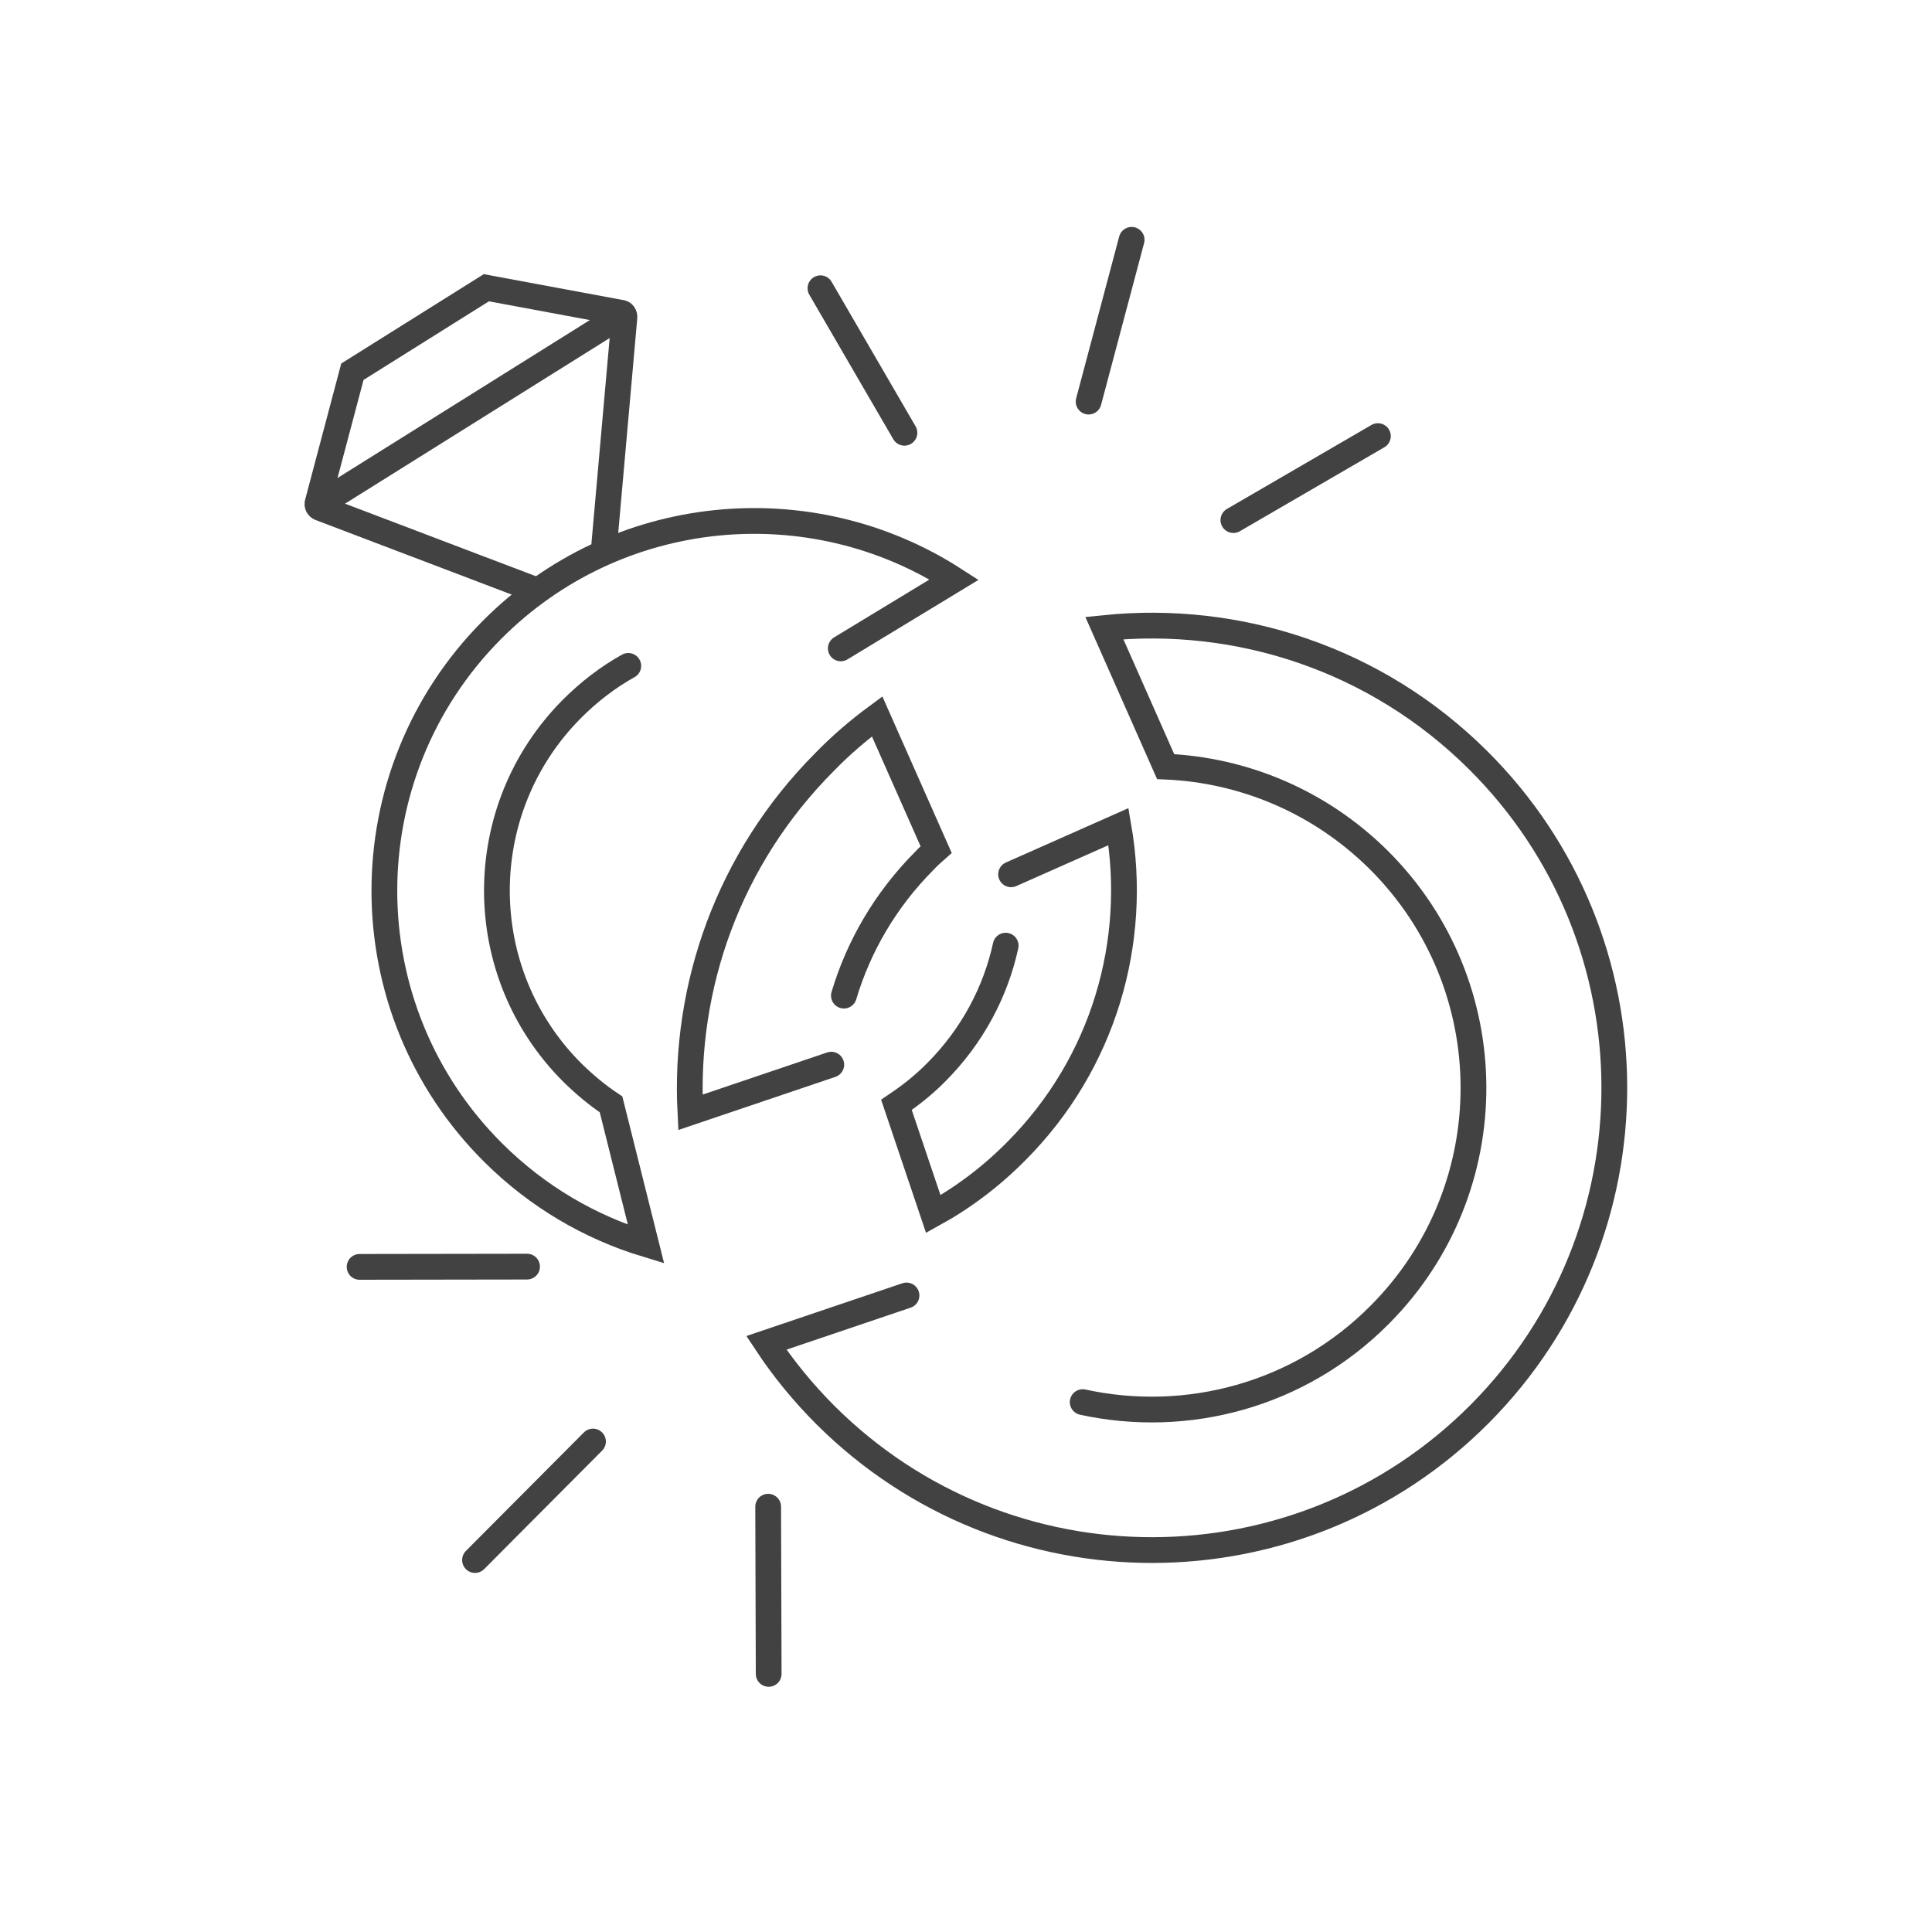
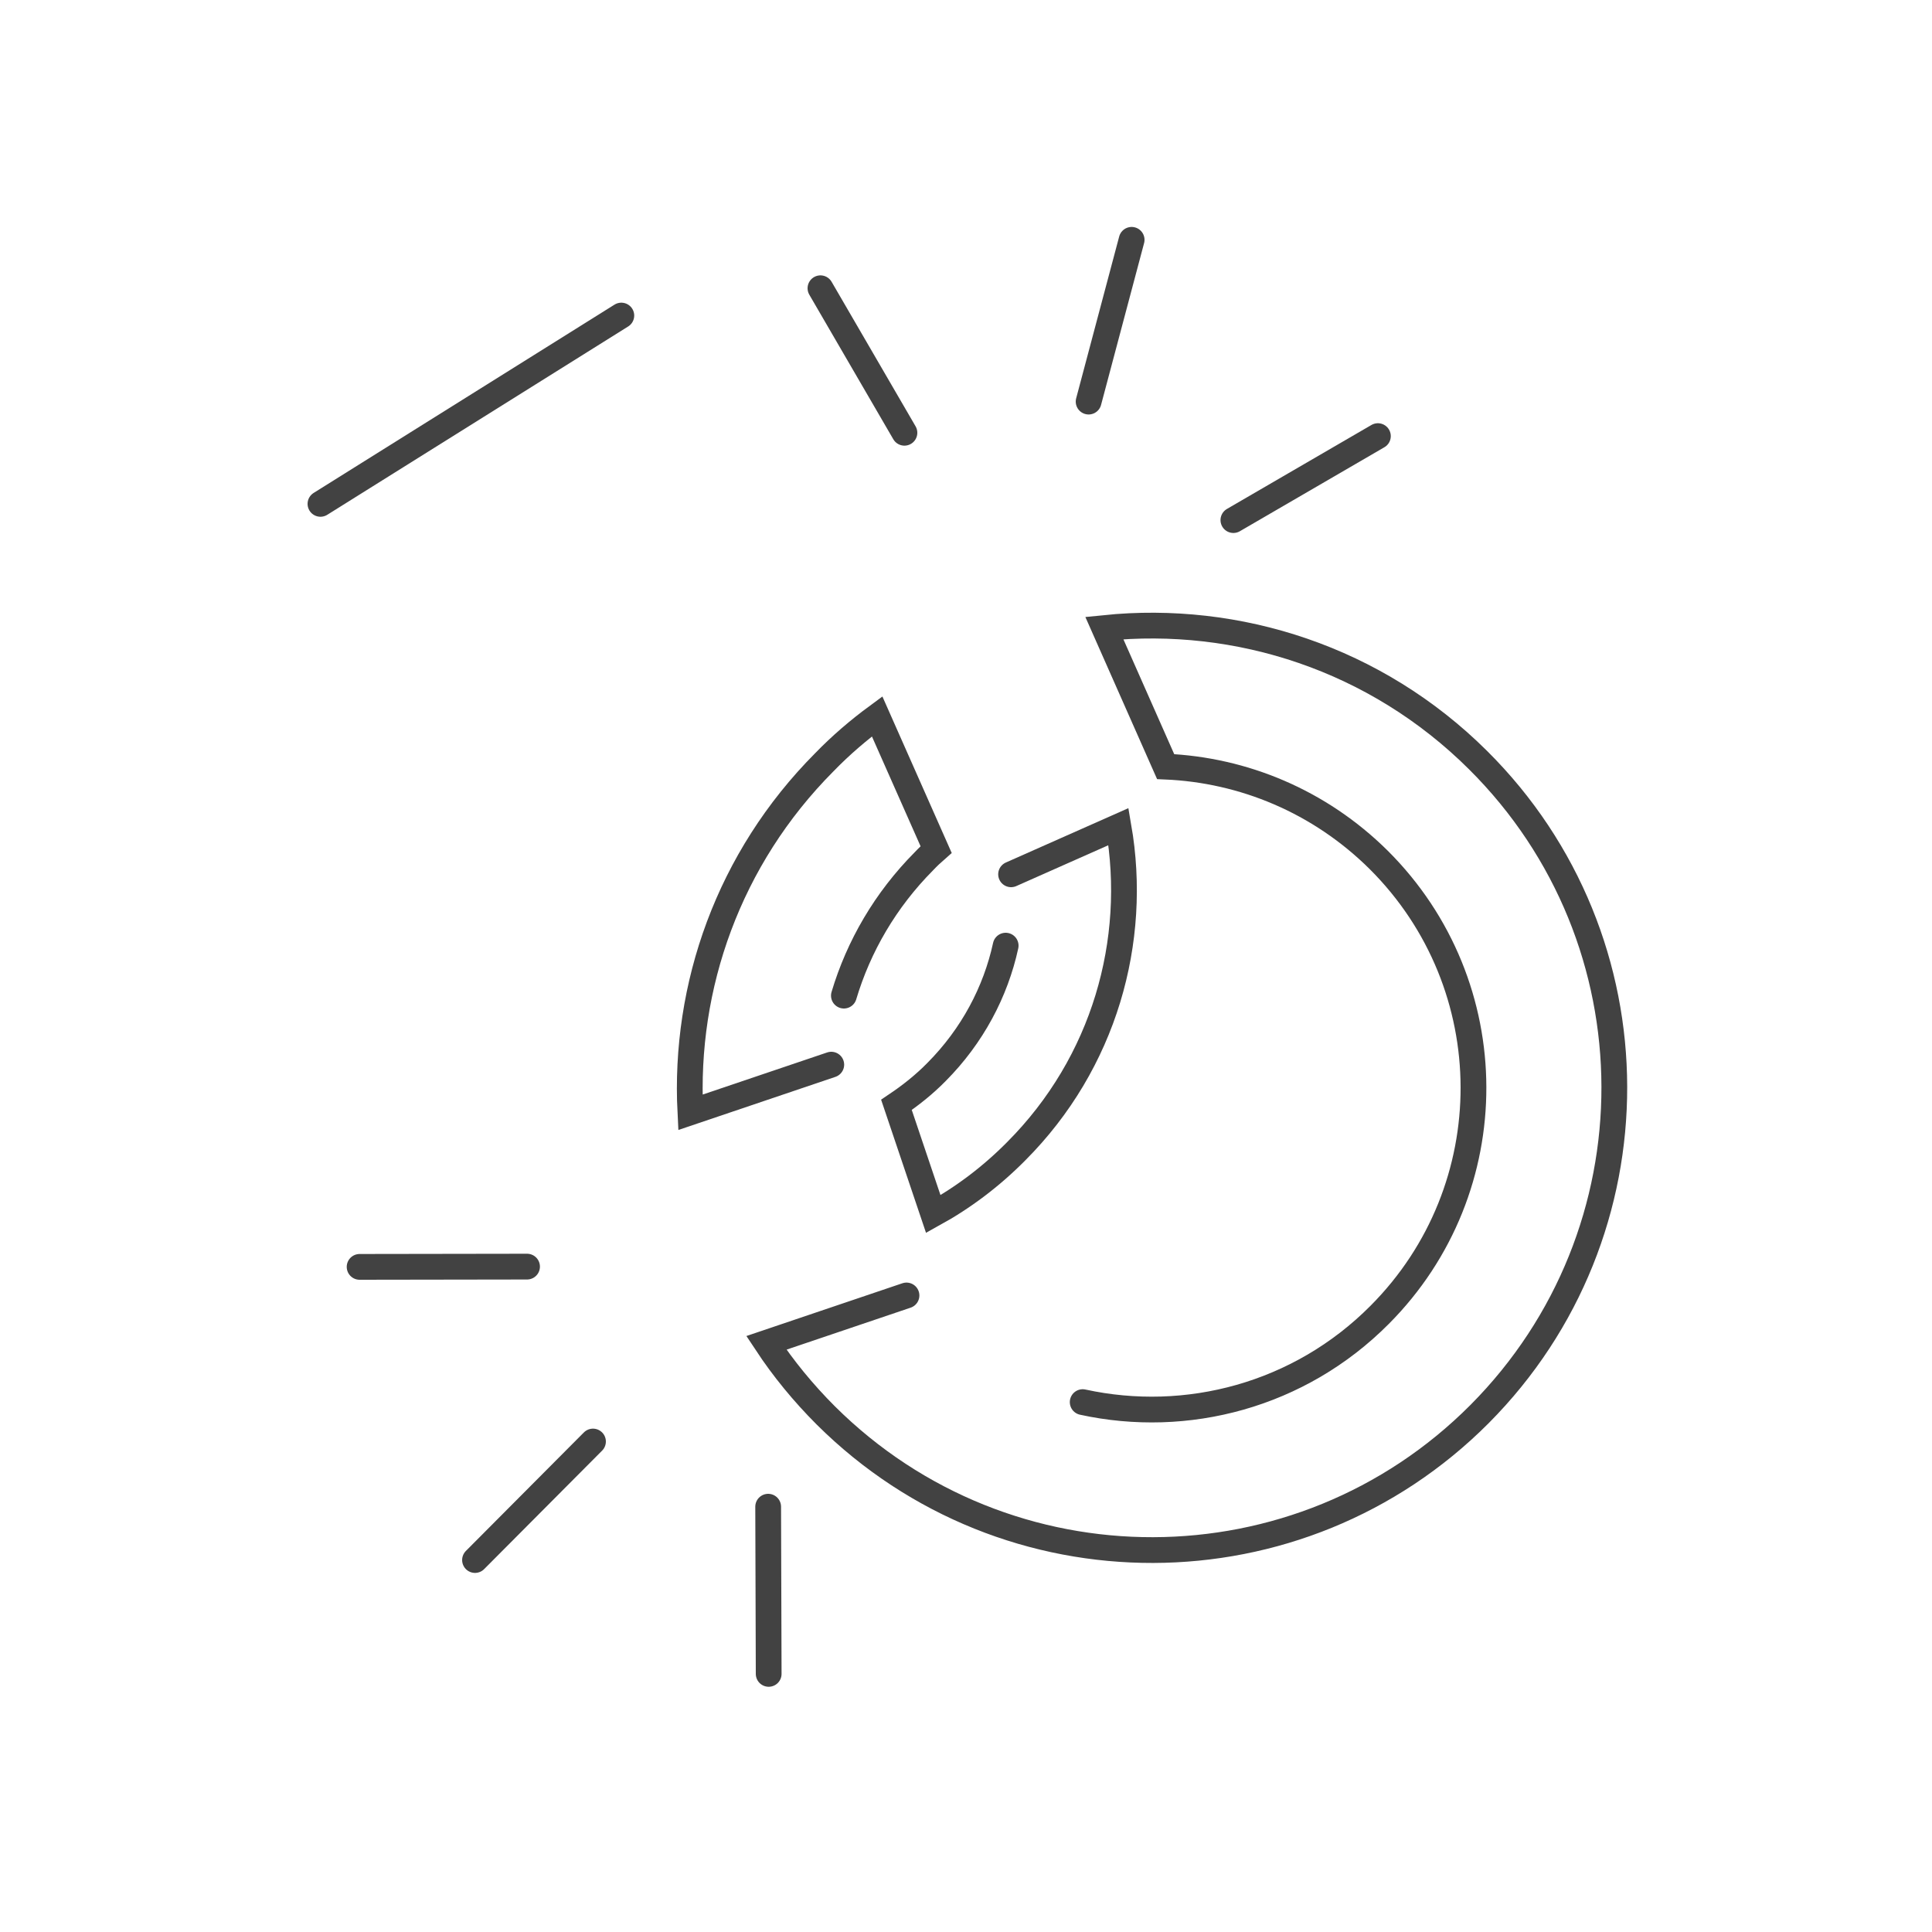
<svg xmlns="http://www.w3.org/2000/svg" version="1.1" viewBox="0 0 75 75">
  <defs>
    <style>
      .cls-1 {
        fill: none;
        stroke: #424242;
        stroke-linecap: round;
        stroke-miterlimit: 10;
      }
    </style>
  </defs>
  <g>
    <g id="Layer_1">
      <g>
        <g>
          <g>
            <line class="cls-1" x1="12.44" y1="19.56" x2="24.12" y2="12.25" />
-             <path class="cls-1" d="M20.82,22.91l-8.39-3.19c-.08-.03-.13-.12-.1-.2l1.35-5.09,5.2-3.26,5.22.97c.09,0,.15.09.14.18l-.78,8.79" />
          </g>
          <path class="cls-1" d="M35.19,50.29l-5.44,1.84c.66,1,1.43,1.94,2.31,2.82,7.03,6.99,18.39,6.96,25.38-.06,6.99-7.03,6.97-18.39-.06-25.38-3.97-3.95-9.33-5.66-14.51-5.13l2.38,5.38c3.01.13,5.97,1.34,8.27,3.62,4.89,4.87,4.91,12.77.04,17.66-3.12,3.14-7.5,4.27-11.53,3.39" />
          <path class="cls-1" d="M32.76,38.65c.57-1.91,1.61-3.71,3.11-5.22.15-.16.31-.31.47-.45l-2.29-5.17c-.72.53-1.41,1.12-2.05,1.78-3.72,3.74-5.45,8.7-5.2,13.59l5.47-1.85" />
          <path class="cls-1" d="M39.04,36.71c-.39,1.79-1.29,3.5-2.68,4.9-.48.49-1.01.91-1.56,1.28l1.43,4.24c1.16-.64,2.24-1.45,3.22-2.44,3.42-3.43,4.74-8.16,3.97-12.6l-4.17,1.85" />
-           <path class="cls-1" d="M24.39,25.85c-.79.44-1.52,1-2.19,1.67-3.89,3.91-3.88,10.24.03,14.13.47.46.96.87,1.49,1.22h0s1.36,5.43,1.36,5.43c-2.17-.66-4.21-1.84-5.93-3.55-5.62-5.59-5.64-14.68-.05-20.3,4.86-4.88,12.37-5.54,17.94-1.95l-4.4,2.67" />
        </g>
        <line class="cls-1" x1="43.93" y1="9.31" x2="42.26" y2="15.59" />
        <line class="cls-1" x1="53.49" y1="16.93" x2="47.88" y2="20.19" />
        <line class="cls-1" x1="31.85" y1="11.19" x2="35.11" y2="16.8" />
        <line class="cls-1" x1="18.44" y1="60.56" x2="23.02" y2="55.96" />
        <line class="cls-1" x1="13.96" y1="49.18" x2="20.46" y2="49.17" />
        <line class="cls-1" x1="29.84" y1="64.98" x2="29.82" y2="58.49" />
      </g>
    </g>
  </g>
</svg>